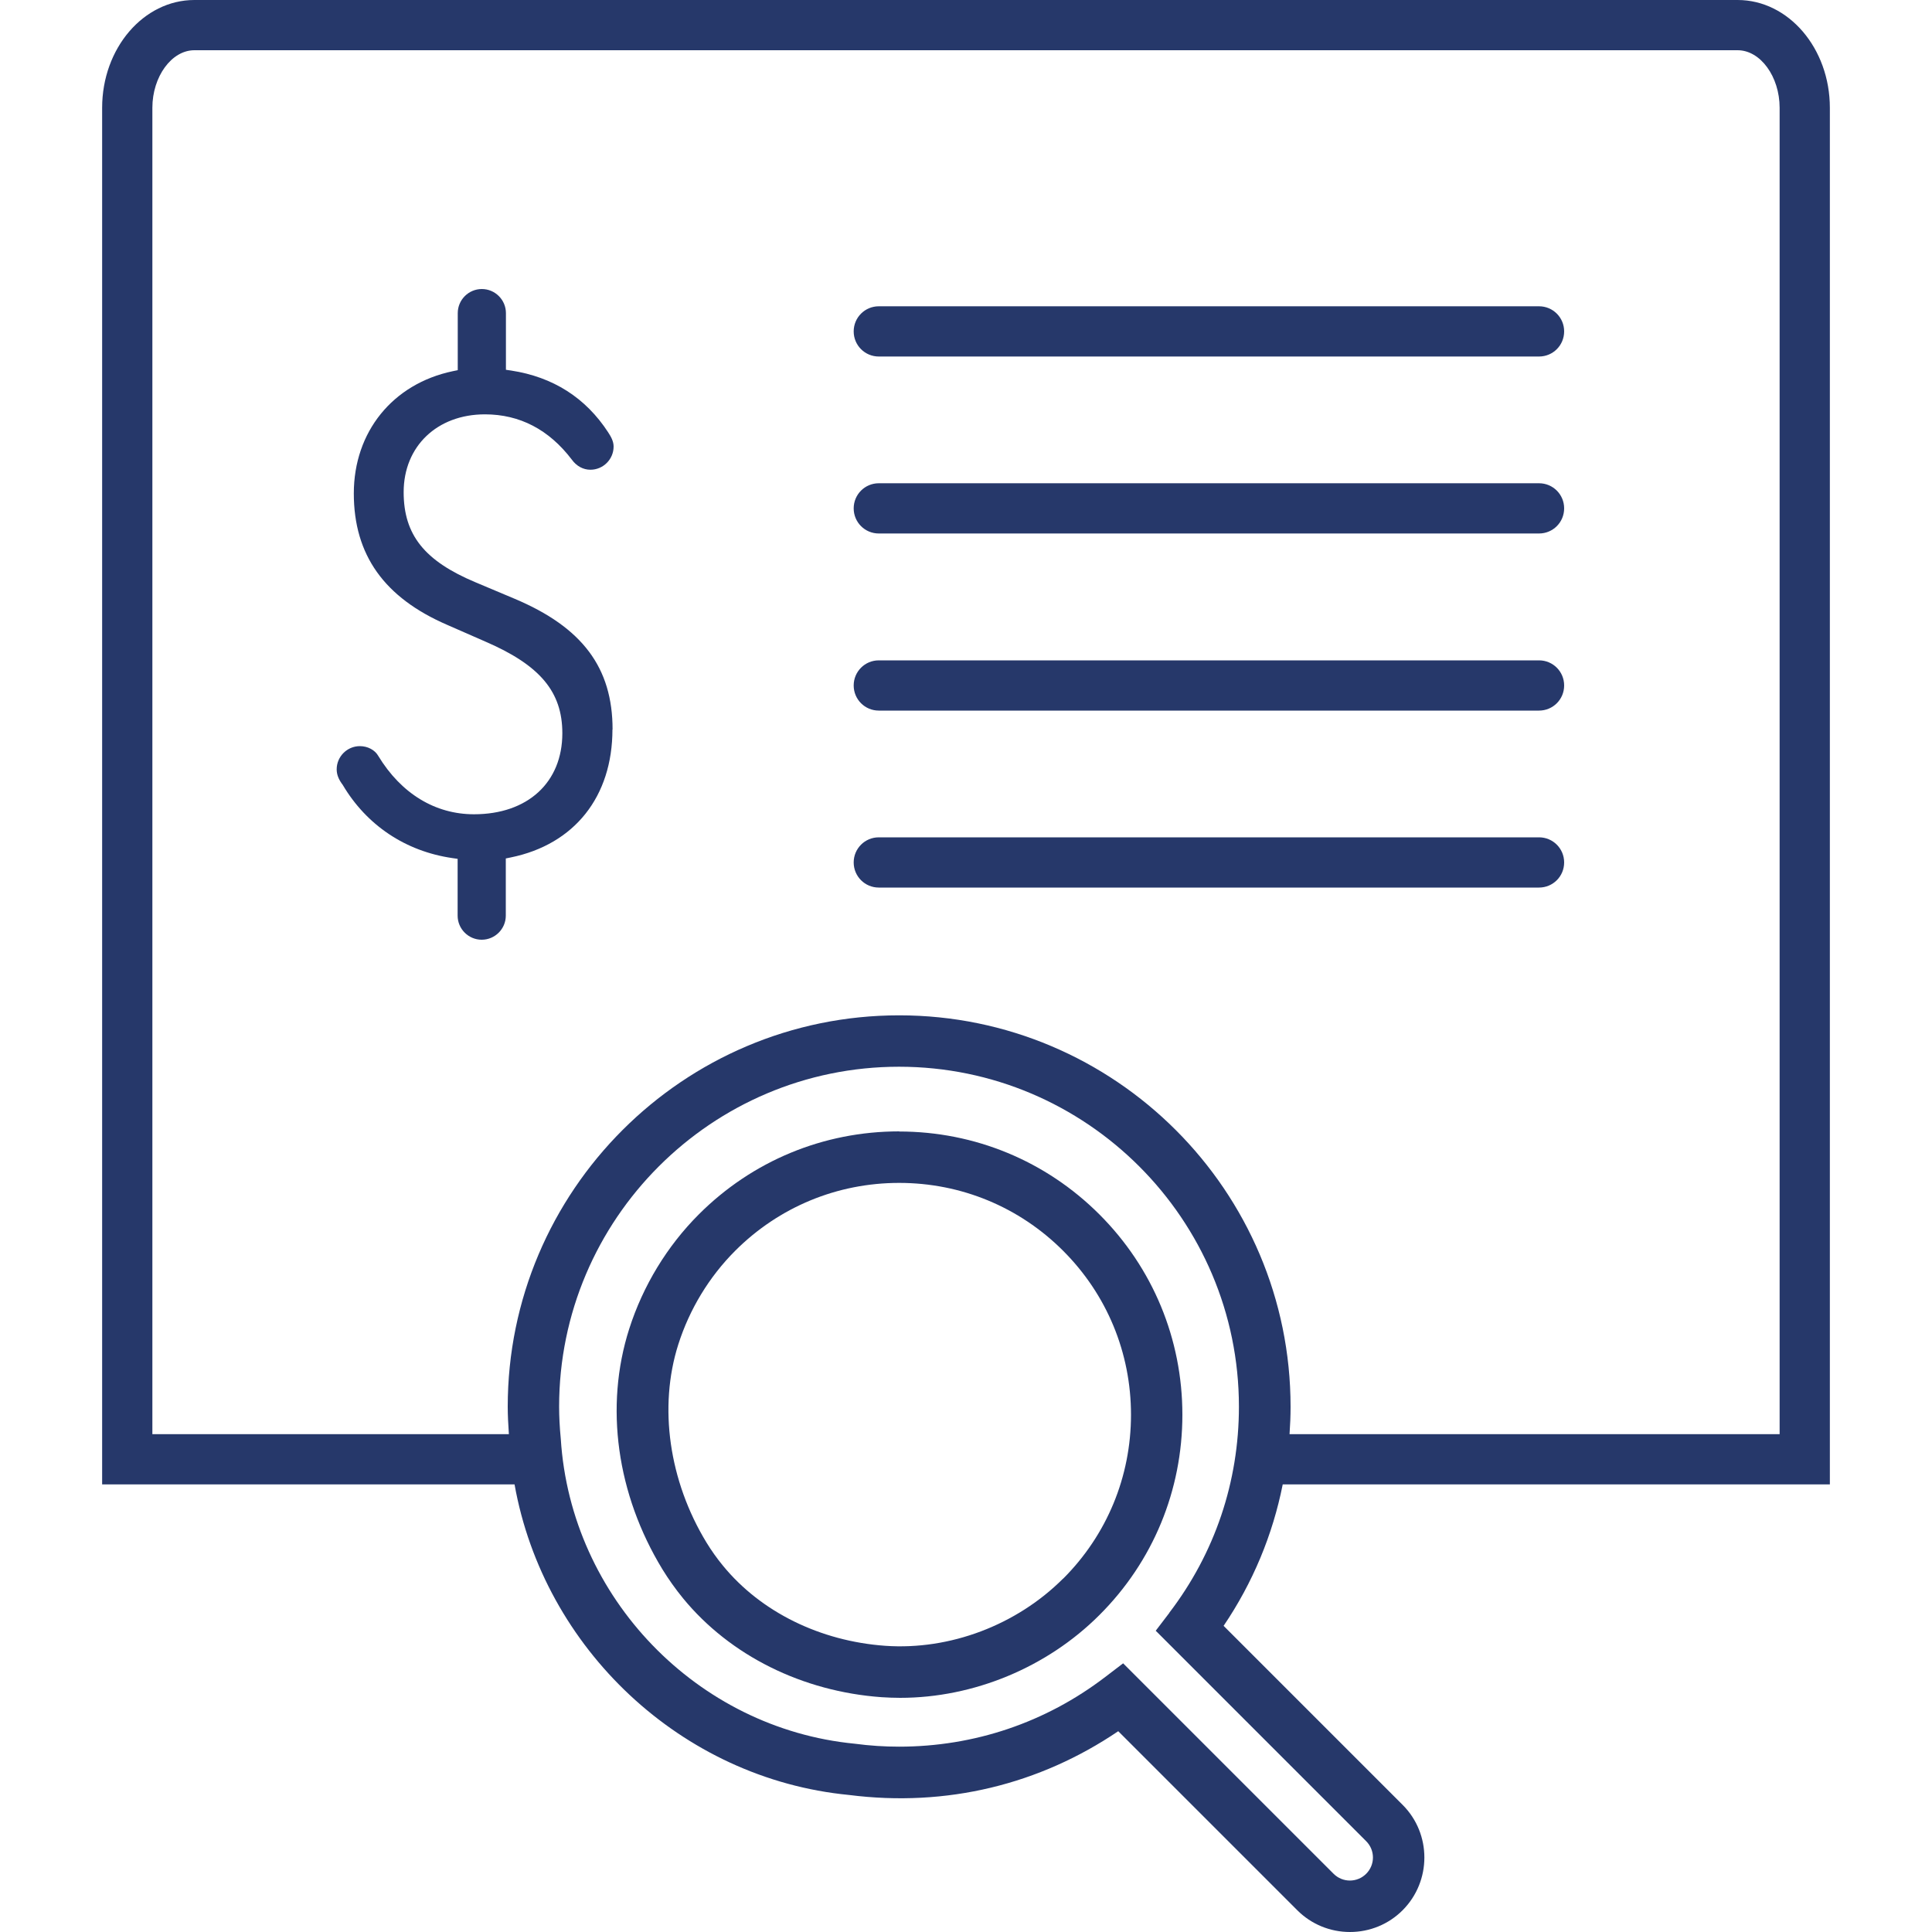
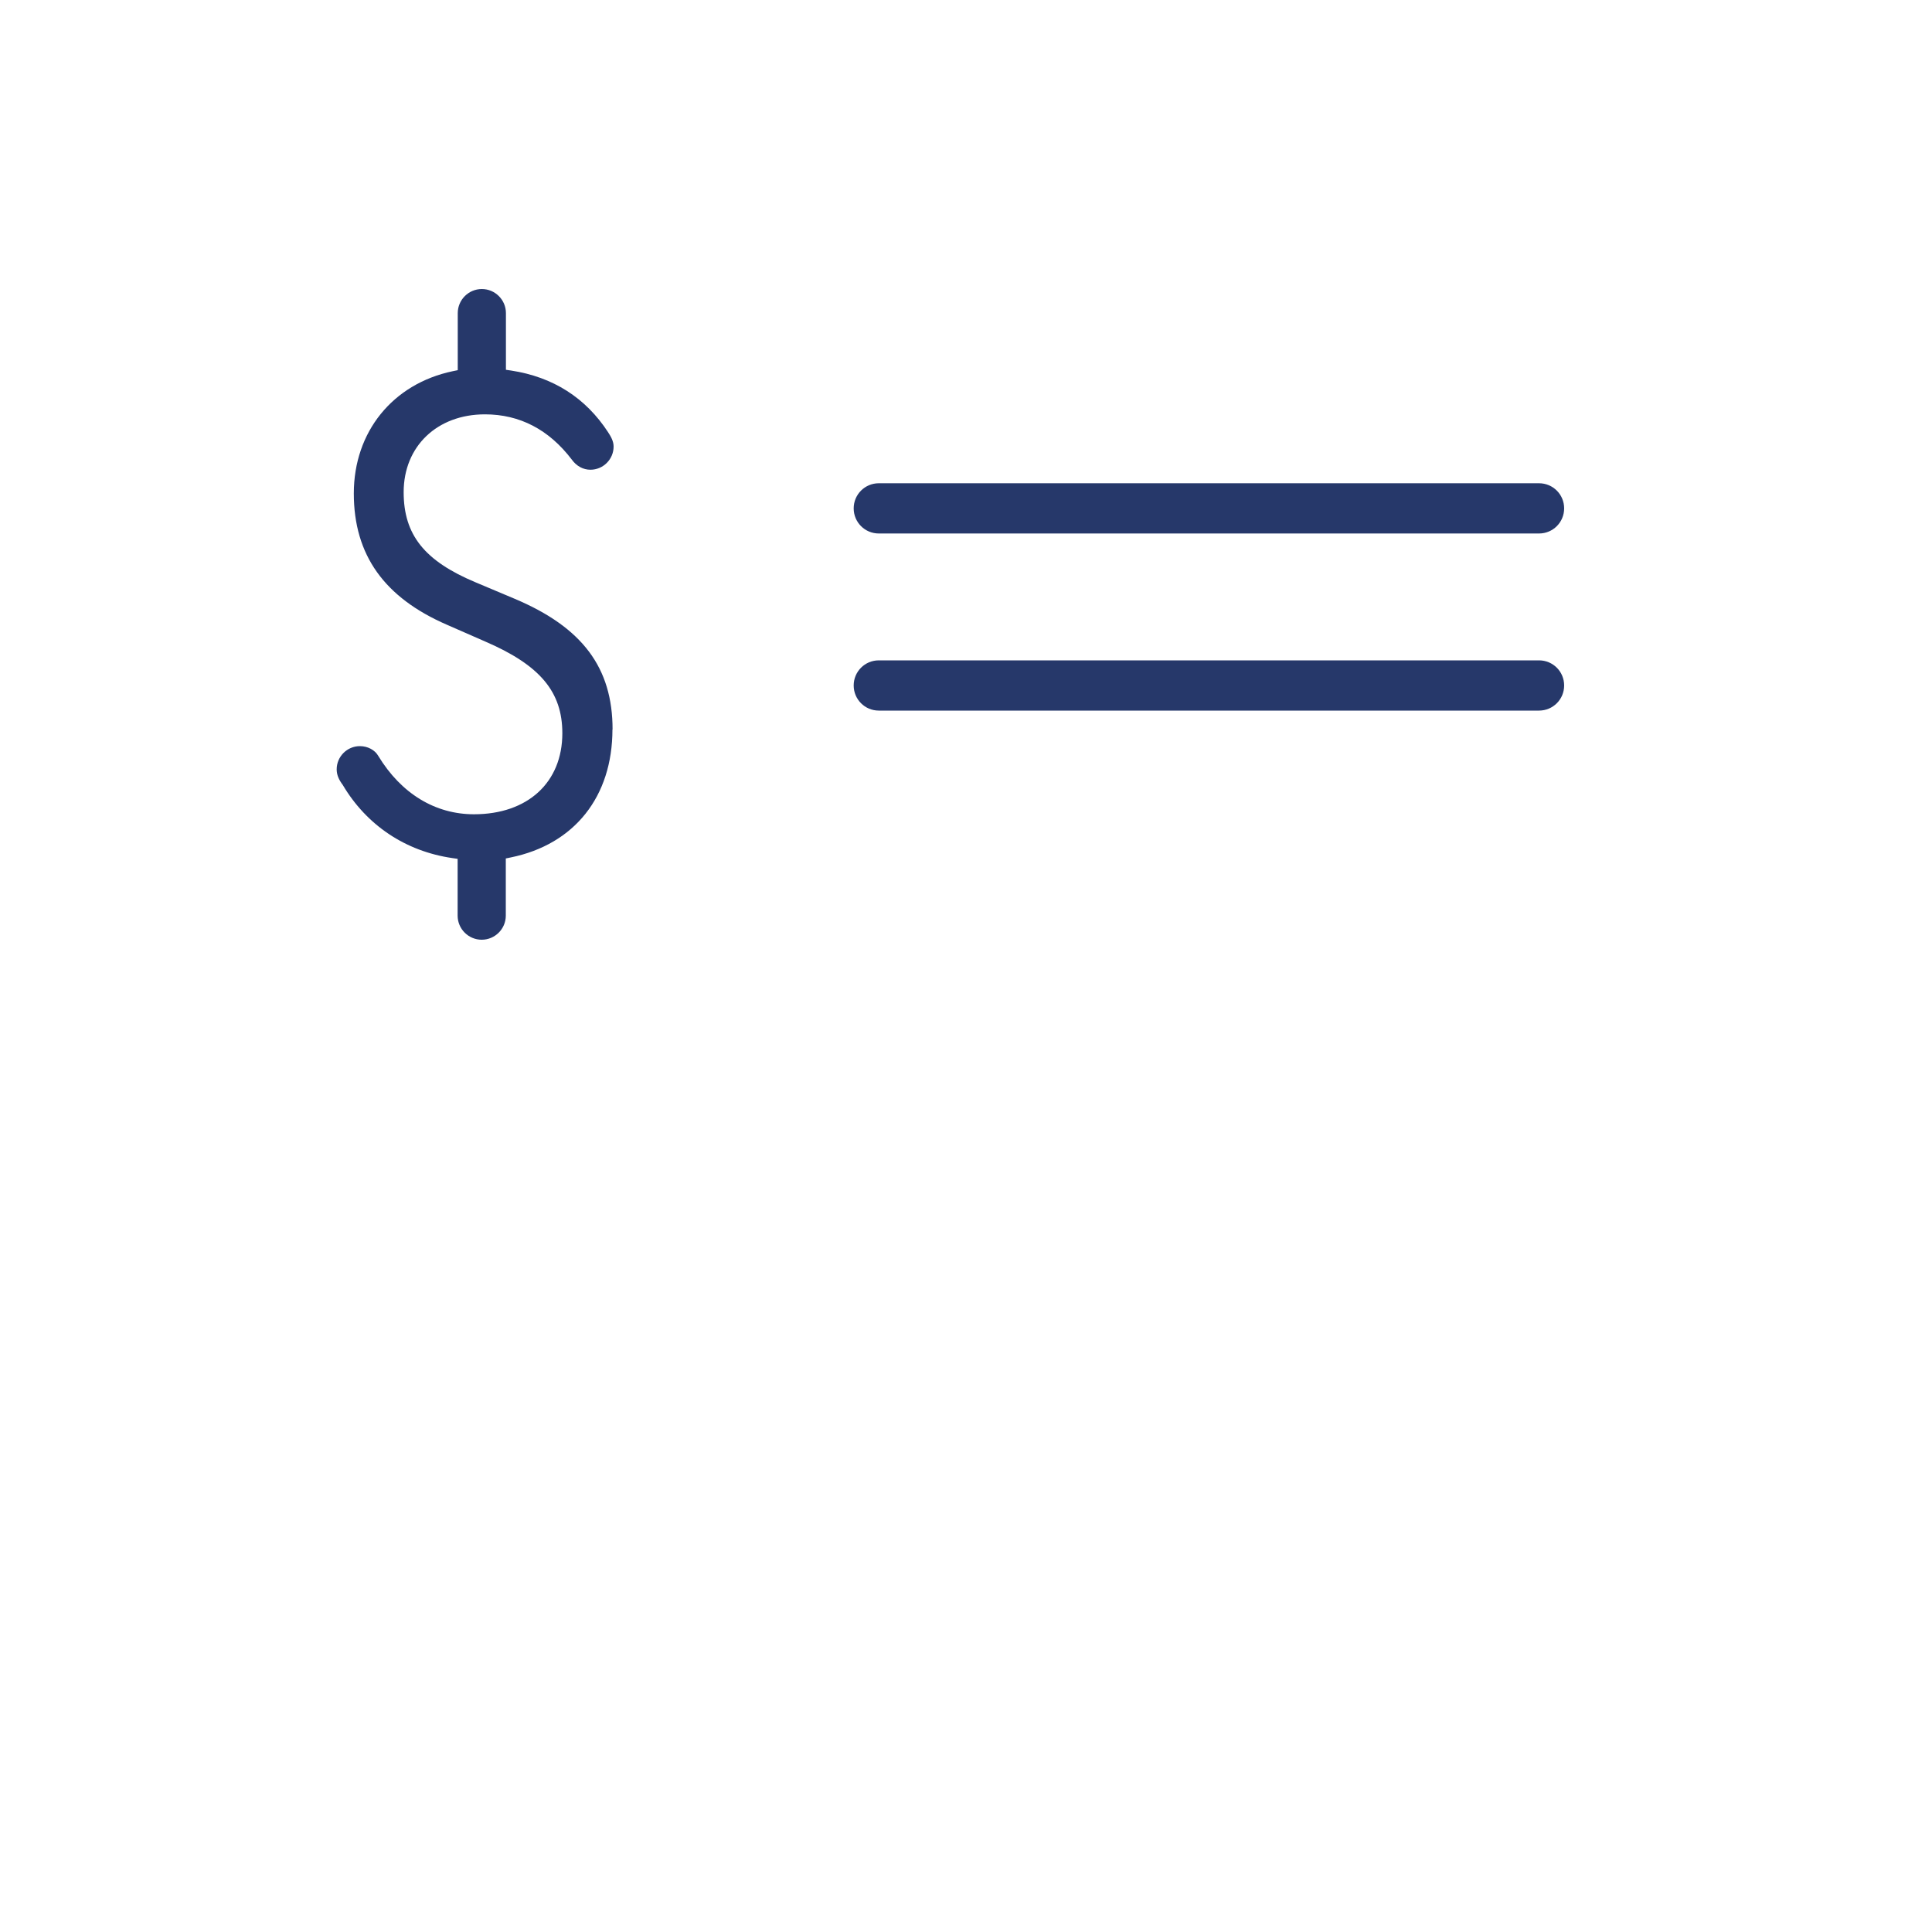
<svg xmlns="http://www.w3.org/2000/svg" id="Layer_1" viewBox="0 0 150 150">
  <defs>
    <style>.cls-1{fill:#26386a;}</style>
  </defs>
-   <path class="cls-1" d="M142.07,115.25V8.37C142.07,3.75,138.86,0,134.91,0H15.09C11.14,0,7.93,3.75,7.93,8.37V115.25H39.95c2.27,12.73,12.94,22.85,25.96,24.11,7.6,.97,14.83-.83,20.91-4.95l13.9,13.9c1.09,1.09,2.55,1.69,4.09,1.69s3-.6,4.09-1.69c2.25-2.26,2.25-5.93,0-8.18l-13.9-13.9c2.27-3.35,3.81-7.06,4.59-10.98h42.48ZM11.83,8.37c0-2.42,1.49-4.47,3.26-4.47h119.82c1.77,0,3.26,2.05,3.26,4.47V111.35h-38.05c.05-.71,.08-1.42,.08-2.13,0-16.76-13.63-30.39-30.39-30.39s-30.39,13.63-30.39,30.39c0,.67,.04,1.39,.09,2.13H11.83V8.37ZM90.79,125.22l-1.06,1.39,16.34,16.34c.7,.7,.7,1.83,0,2.53-.7,.7-1.83,.7-2.53,0l-16.34-16.34-1.39,1.06c-4.63,3.54-10.17,5.41-16.01,5.41-1.11,0-2.25-.07-3.45-.23-12.22-1.19-22.03-11.33-22.81-23.66-.09-.93-.13-1.75-.13-2.51,0-14.55,11.84-26.39,26.39-26.39s26.39,11.84,26.39,26.39c0,5.84-1.87,11.38-5.41,16.01Z" />
-   <path class="cls-1" d="M68.23,68.91h51.26c1.08,0,1.95-.87,1.95-1.95s-.87-1.95-1.95-1.95h-51.26c-1.08,0-1.95,.87-1.95,1.95s.87,1.95,1.95,1.95Z" />
  <path class="cls-1" d="M68.23,55.17h51.26c1.08,0,1.95-.87,1.95-1.95s-.87-1.95-1.95-1.95h-51.26c-1.08,0-1.95,.87-1.95,1.95s.87,1.95,1.95,1.95Z" />
  <path class="cls-1" d="M68.23,41.42h51.26c1.08,0,1.95-.87,1.95-1.95s-.87-1.95-1.95-1.95h-51.26c-1.08,0-1.95,.87-1.95,1.95s.87,1.95,1.95,1.95Z" />
-   <path class="cls-1" d="M68.23,27.68h51.26c1.08,0,1.95-.87,1.95-1.95s-.87-1.95-1.95-1.95h-51.26c-1.08,0-1.95,.87-1.95,1.95s.87,1.95,1.95,1.95Z" />
  <path class="cls-1" d="M47.56,56.64c0-4.8-2.34-7.93-7.6-10.15l-3.04-1.28c-3.96-1.66-5.58-3.68-5.58-7,0-3.56,2.6-6.04,6.31-6.04,2.7,0,4.97,1.18,6.75,3.52,.36,.5,.88,.78,1.44,.78,.99,0,1.8-.81,1.8-1.8,0-.41-.2-.76-.42-1.1-1.75-2.69-4.28-4.3-7.53-4.8l-.41-.06v-4.4c0-1.03-.84-1.87-1.87-1.87s-1.87,.84-1.87,1.87v4.43l-.39,.08c-4.66,.98-7.68,4.71-7.68,9.49s2.37,8.09,7.24,10.2l2.99,1.31c4.23,1.83,5.96,3.89,5.96,7.11,0,3.82-2.69,6.29-6.86,6.29-3.01,0-5.65-1.6-7.43-4.53-.26-.46-.82-.76-1.43-.76-.99,0-1.8,.81-1.8,1.8,0,.41,.15,.79,.47,1.21,1.85,3.13,4.87,5.15,8.5,5.68l.42,.06v4.41c0,1.03,.84,1.87,1.87,1.87s1.87-.84,1.87-1.87v-4.44l.39-.08c4.94-1.01,7.89-4.72,7.89-9.94Z" />
-   <path class="cls-1" d="M69.81,87.84c-5.88,0-11.4,2.29-15.55,6.44-2.47,2.47-4.34,5.55-5.41,8.9-1.92,6.02-.97,12.83,2.58,18.66,.48,.78,1.02,1.54,1.6,2.25,3.65,4.45,9.27,7.24,15.42,7.68,.48,.03,.96,.05,1.44,.05,5.69,0,11.39-2.35,15.47-6.43,4.16-4.15,6.44-9.68,6.44-15.55s-2.29-11.4-6.44-15.55c-4.15-4.15-9.68-6.44-15.55-6.44Zm12.73,34.72c-3.62,3.62-8.8,5.57-13.8,5.22-5.06-.36-9.66-2.62-12.61-6.22-.47-.57-.9-1.18-1.28-1.8-2.91-4.78-3.73-10.52-2.19-15.37,.87-2.74,2.4-5.26,4.42-7.28,3.4-3.4,7.92-5.27,12.73-5.27s9.33,1.87,12.73,5.27c3.4,3.4,5.27,7.92,5.27,12.73s-1.87,9.33-5.27,12.73Z" />
</svg>